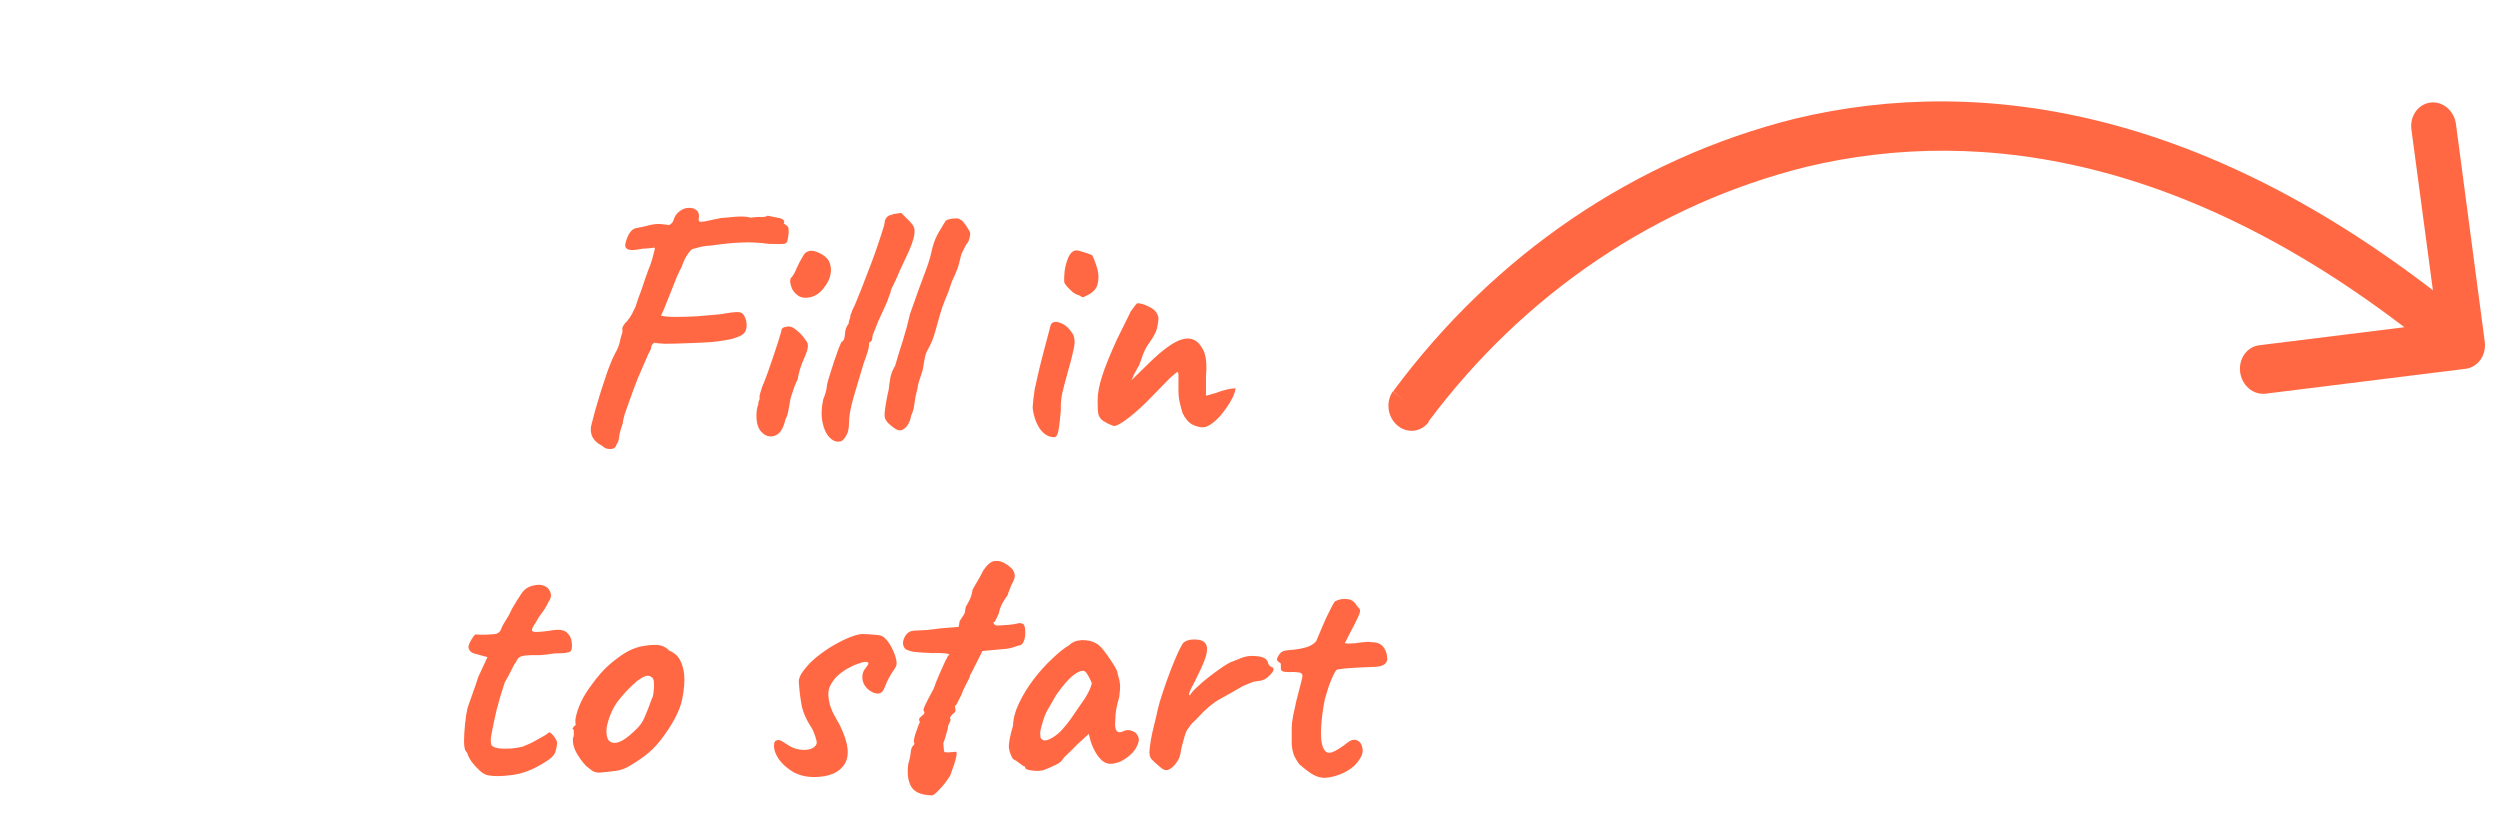
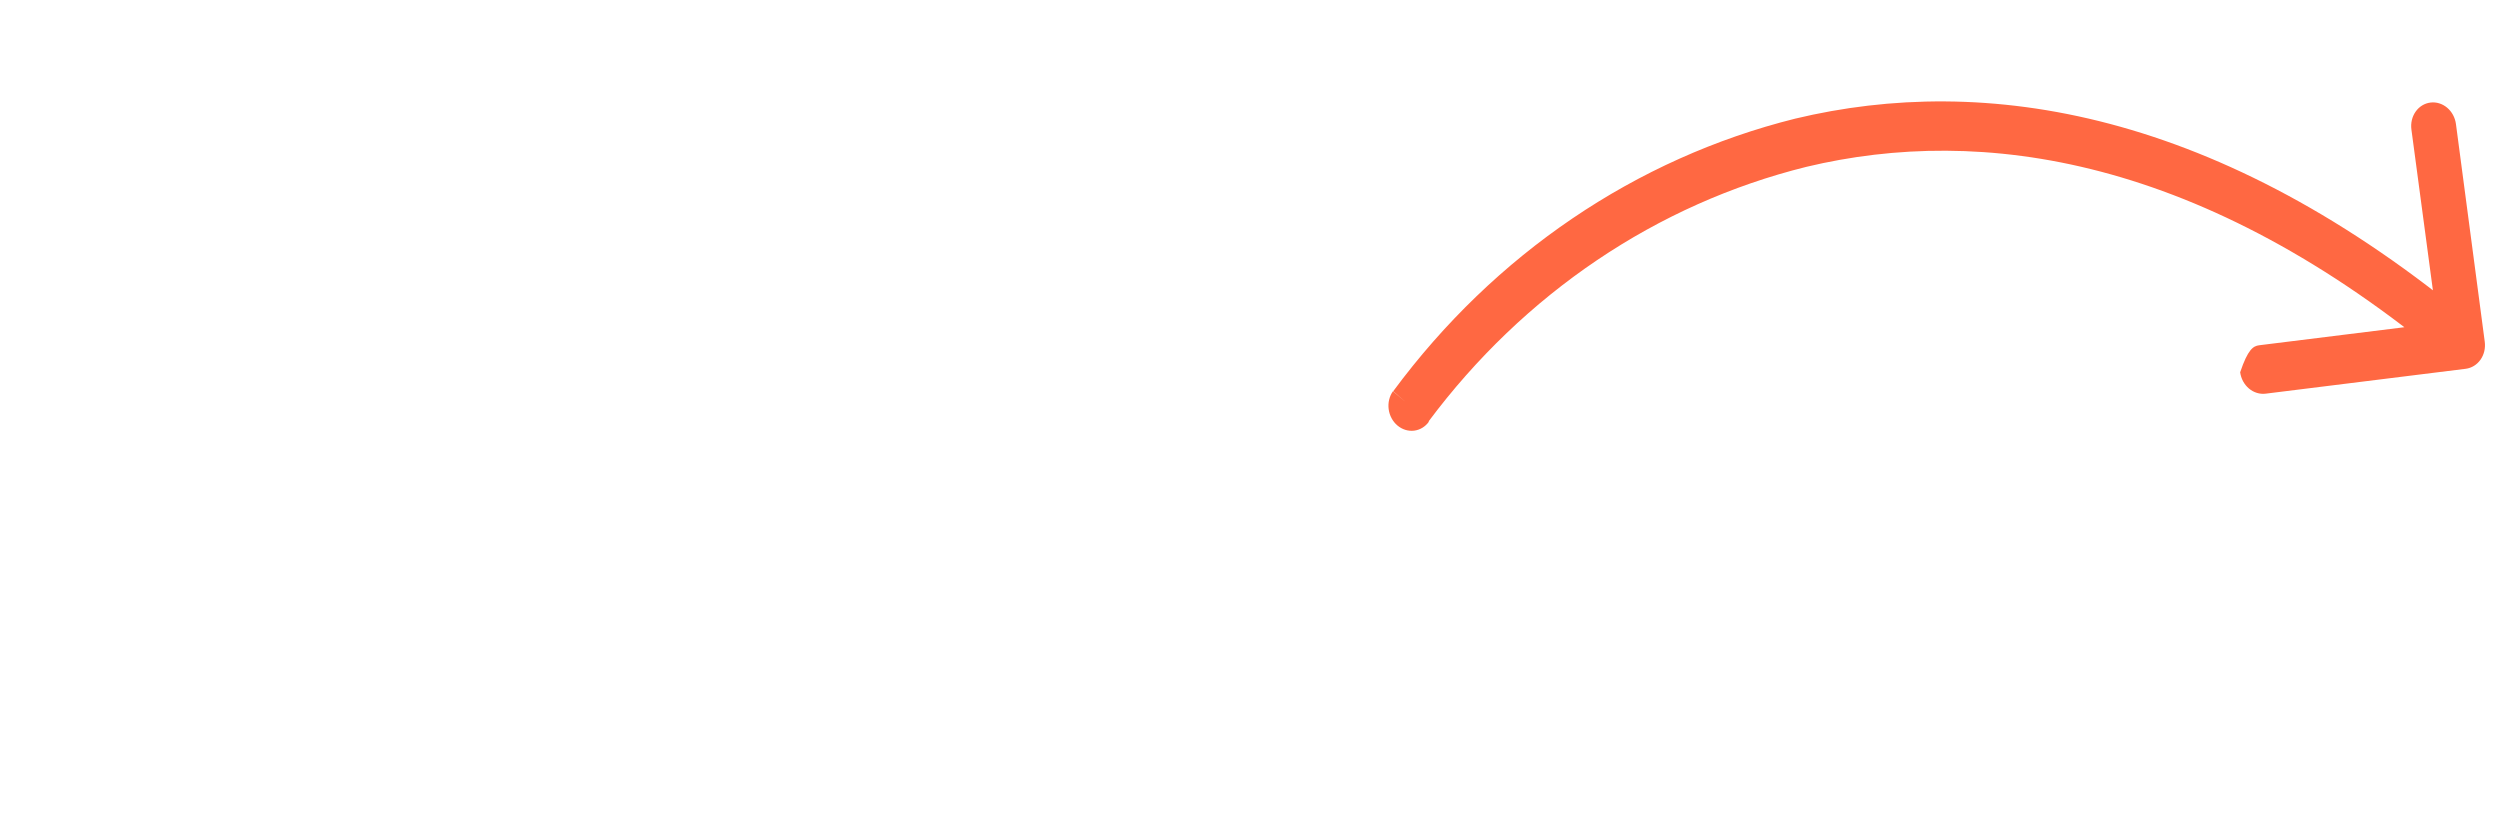
<svg xmlns="http://www.w3.org/2000/svg" width="200" height="67" viewBox="0 0 200 67" fill="none">
-   <path d="M59.309 26.821C59.201 26.893 58.974 26.984 58.63 27.092C58.304 27.183 57.742 27.274 56.945 27.364C56.71 27.382 56.375 27.4 55.94 27.419C55.505 27.437 55.034 27.455 54.527 27.473C54.038 27.491 53.585 27.5 53.168 27.5C52.77 27.482 52.489 27.455 52.326 27.419C52.326 27.419 52.281 27.464 52.19 27.554C52.117 27.645 52.081 27.763 52.081 27.908C51.954 28.125 51.8 28.451 51.619 28.886C51.438 29.303 51.239 29.765 51.021 30.272C50.822 30.779 50.632 31.286 50.451 31.794C50.27 32.283 50.116 32.717 49.989 33.098C49.88 33.46 49.826 33.714 49.826 33.859C49.663 34.294 49.563 34.665 49.527 34.973C49.491 35.281 49.427 35.462 49.337 35.516C49.282 35.788 49.11 35.924 48.82 35.924C48.549 35.924 48.34 35.842 48.195 35.679C47.797 35.48 47.525 35.226 47.38 34.919C47.235 34.592 47.226 34.23 47.353 33.831C47.407 33.596 47.498 33.252 47.625 32.799C47.77 32.328 47.924 31.812 48.087 31.25C48.268 30.688 48.449 30.145 48.63 29.62C48.829 29.076 49.02 28.632 49.201 28.288C49.4 27.944 49.527 27.636 49.581 27.364C49.636 27.074 49.708 26.812 49.799 26.576C49.781 26.377 49.781 26.25 49.799 26.196C49.817 26.123 49.889 26.006 50.016 25.842C50.107 25.77 50.215 25.643 50.342 25.462C50.487 25.263 50.65 24.964 50.831 24.565C50.886 24.384 50.967 24.14 51.076 23.832C51.203 23.506 51.32 23.179 51.429 22.853C51.538 22.509 51.637 22.219 51.728 21.984C51.819 21.748 51.864 21.621 51.864 21.603C51.9 21.531 51.954 21.395 52.027 21.196C52.099 20.978 52.154 20.806 52.19 20.679C52.262 20.426 52.317 20.218 52.353 20.054C52.407 19.891 52.398 19.81 52.326 19.81C52.181 19.846 51.891 19.873 51.456 19.891C51.239 19.928 51.076 19.955 50.967 19.973C50.877 19.973 50.795 19.982 50.722 20C50.541 20.018 50.378 20 50.233 19.946C50.088 19.891 50.016 19.783 50.016 19.62C50.052 19.33 50.152 19.031 50.315 18.723C50.496 18.415 50.722 18.252 50.994 18.234C51.121 18.198 51.257 18.17 51.402 18.152C51.565 18.116 51.782 18.062 52.054 17.989C52.398 17.917 52.697 17.899 52.951 17.935C53.222 17.953 53.413 17.98 53.521 18.016C53.612 17.962 53.684 17.908 53.739 17.853C53.811 17.781 53.856 17.708 53.875 17.636C53.965 17.31 54.128 17.065 54.364 16.902C54.599 16.721 54.844 16.631 55.097 16.631C55.369 16.612 55.587 16.685 55.75 16.848C55.913 16.993 55.958 17.237 55.886 17.582C55.904 17.636 55.922 17.681 55.94 17.718C55.976 17.754 56.112 17.754 56.347 17.718C56.601 17.663 57.036 17.573 57.652 17.446C57.978 17.41 58.386 17.373 58.875 17.337C59.382 17.301 59.78 17.328 60.07 17.419C60.378 17.364 60.65 17.346 60.886 17.364C61.139 17.364 61.311 17.328 61.402 17.256C61.782 17.328 62.054 17.382 62.217 17.419C62.398 17.437 62.543 17.491 62.652 17.582C62.724 17.654 62.751 17.727 62.733 17.799C62.715 17.853 62.706 17.881 62.706 17.881C62.634 17.844 62.625 17.844 62.679 17.881C62.733 17.899 62.806 17.944 62.896 18.016C63.023 18.071 63.087 18.189 63.087 18.37C63.105 18.533 63.096 18.705 63.059 18.886C63.041 19.049 63.023 19.158 63.005 19.212C62.987 19.375 62.896 19.475 62.733 19.511C62.57 19.529 62.163 19.529 61.511 19.511C60.731 19.402 60.007 19.366 59.337 19.402C58.684 19.42 57.86 19.502 56.864 19.647C56.465 19.665 56.121 19.719 55.831 19.81C55.559 19.882 55.424 19.919 55.424 19.919C55.351 19.919 55.224 20.045 55.043 20.299C54.862 20.535 54.69 20.888 54.527 21.359C54.454 21.486 54.328 21.748 54.146 22.147C53.983 22.545 53.811 22.98 53.63 23.451C53.449 23.904 53.286 24.312 53.141 24.674C52.996 25.018 52.906 25.208 52.869 25.245C53.123 25.317 53.512 25.353 54.038 25.353C54.581 25.353 55.179 25.335 55.831 25.299C56.483 25.245 57.099 25.19 57.679 25.136C57.951 25.082 58.231 25.036 58.521 25C58.811 24.964 59.011 24.955 59.119 24.973C59.337 24.991 59.5 25.136 59.608 25.408C59.717 25.661 59.753 25.933 59.717 26.223C59.681 26.495 59.545 26.694 59.309 26.821ZM60.901 34.538C60.757 34.393 60.648 34.176 60.575 33.886C60.521 33.596 60.503 33.315 60.521 33.044C60.539 32.754 60.584 32.536 60.657 32.391C60.657 32.246 60.675 32.138 60.711 32.065C60.766 31.975 60.784 31.893 60.766 31.821C60.747 31.748 60.766 31.621 60.82 31.44C60.874 31.259 60.929 31.087 60.983 30.924C61.11 30.634 61.255 30.263 61.418 29.81C61.581 29.339 61.744 28.868 61.907 28.397C62.07 27.908 62.206 27.491 62.314 27.147C62.423 26.785 62.486 26.567 62.505 26.495C62.505 26.277 62.65 26.16 62.939 26.141C63.157 26.069 63.419 26.16 63.727 26.413C64.035 26.667 64.28 26.938 64.461 27.228C64.606 27.373 64.66 27.563 64.624 27.799C64.588 28.035 64.47 28.37 64.271 28.804C64.198 28.949 64.108 29.194 63.999 29.538C63.909 29.864 63.845 30.136 63.809 30.353C63.736 30.498 63.646 30.706 63.537 30.978C63.447 31.232 63.365 31.477 63.293 31.712C63.257 31.803 63.22 31.975 63.184 32.228C63.148 32.464 63.102 32.708 63.048 32.962C62.994 33.216 62.921 33.415 62.831 33.56C62.668 34.303 62.378 34.737 61.961 34.864C61.563 34.991 61.209 34.882 60.901 34.538ZM63.836 23.641C63.637 23.496 63.483 23.324 63.374 23.125C63.284 22.908 63.229 22.718 63.211 22.554C63.211 22.391 63.229 22.292 63.266 22.256C63.447 22.056 63.601 21.794 63.727 21.468C63.872 21.141 64.026 20.843 64.189 20.571C64.226 20.516 64.271 20.444 64.325 20.353C64.398 20.245 64.47 20.181 64.543 20.163C64.76 20.018 65.059 20.027 65.439 20.19C65.838 20.353 66.128 20.58 66.309 20.87C66.472 21.214 66.517 21.567 66.445 21.929C66.391 22.292 66.2 22.672 65.874 23.071C65.603 23.433 65.258 23.669 64.842 23.777C64.425 23.868 64.09 23.823 63.836 23.641ZM67.295 35.299C66.951 35.389 66.643 35.29 66.371 35C66.1 34.728 65.909 34.321 65.8 33.777C65.692 33.234 65.71 32.627 65.855 31.956C65.945 31.739 66.018 31.531 66.072 31.331C66.127 31.114 66.154 30.942 66.154 30.815C66.19 30.634 66.263 30.371 66.371 30.027C66.48 29.665 66.598 29.294 66.725 28.913C66.851 28.533 66.969 28.198 67.078 27.908C67.204 27.6 67.286 27.41 67.322 27.337C67.395 27.337 67.458 27.274 67.513 27.147C67.567 27.02 67.594 26.893 67.594 26.766C67.594 26.621 67.621 26.458 67.675 26.277C67.748 26.096 67.82 25.969 67.893 25.897C67.893 25.806 67.911 25.707 67.947 25.598C68.002 25.471 68.029 25.371 68.029 25.299C68.029 25.227 68.047 25.154 68.083 25.082C68.138 25.009 68.165 24.937 68.165 24.864C68.291 24.629 68.454 24.257 68.654 23.75C68.871 23.225 69.098 22.645 69.333 22.011C69.587 21.377 69.822 20.752 70.04 20.136C70.257 19.52 70.429 19.004 70.556 18.587C70.701 18.152 70.773 17.89 70.773 17.799C70.773 17.654 70.828 17.518 70.936 17.391C71.045 17.265 71.172 17.201 71.317 17.201C71.371 17.147 71.498 17.111 71.697 17.093C71.897 17.056 72.032 17.038 72.105 17.038C72.105 17.038 72.141 17.074 72.214 17.147C72.286 17.219 72.395 17.328 72.54 17.473C72.685 17.6 72.82 17.745 72.947 17.908C73.092 18.071 73.165 18.261 73.165 18.478C73.165 18.714 73.128 18.94 73.056 19.158C73.002 19.375 72.893 19.674 72.73 20.054C72.567 20.417 72.313 20.96 71.969 21.685C71.824 22.047 71.67 22.391 71.507 22.718C71.344 23.025 71.263 23.216 71.263 23.288C71.263 23.361 71.226 23.469 71.154 23.614C71.099 23.759 71.036 23.94 70.964 24.158C70.891 24.303 70.791 24.52 70.665 24.81C70.538 25.082 70.402 25.381 70.257 25.707C70.13 26.015 70.022 26.286 69.931 26.522C69.84 26.739 69.795 26.866 69.795 26.902C69.795 26.975 69.786 27.047 69.768 27.12C69.768 27.192 69.732 27.265 69.659 27.337C69.587 27.337 69.541 27.391 69.523 27.5C69.523 27.591 69.523 27.636 69.523 27.636C69.523 27.817 69.378 28.297 69.089 29.076C68.799 30.073 68.527 30.987 68.273 31.821C68.038 32.654 67.92 33.324 67.92 33.831C67.92 34.266 67.848 34.602 67.703 34.837C67.576 35.072 67.44 35.226 67.295 35.299ZM71.69 34.348C71.509 34.239 71.31 34.085 71.092 33.886C70.875 33.669 70.766 33.46 70.766 33.261C70.766 32.989 70.802 32.654 70.875 32.255C70.947 31.839 71.02 31.485 71.092 31.196C71.128 30.87 71.174 30.544 71.228 30.217C71.3 29.873 71.427 29.556 71.609 29.266C71.808 28.578 72.016 27.899 72.234 27.228C72.451 26.54 72.641 25.833 72.804 25.109C73.04 24.439 73.248 23.85 73.429 23.343C73.628 22.817 73.873 22.156 74.163 21.359C74.326 20.906 74.462 20.426 74.57 19.919C74.697 19.393 74.888 18.922 75.141 18.506C75.25 18.343 75.331 18.207 75.386 18.098C75.458 17.971 75.531 17.853 75.603 17.745C75.621 17.672 75.712 17.609 75.875 17.554C76.056 17.5 76.237 17.473 76.418 17.473C76.618 17.455 76.753 17.491 76.826 17.582C76.88 17.564 76.971 17.636 77.098 17.799C77.224 17.944 77.342 18.116 77.451 18.315C77.578 18.497 77.632 18.641 77.614 18.75C77.614 18.823 77.596 18.922 77.56 19.049C77.541 19.176 77.496 19.294 77.424 19.402C77.351 19.475 77.279 19.583 77.206 19.728C77.152 19.855 77.061 20.036 76.935 20.272C76.862 20.507 76.799 20.752 76.744 21.006C76.69 21.241 76.618 21.458 76.527 21.658C76.454 21.875 76.364 22.083 76.255 22.283C76.165 22.482 76.101 22.645 76.065 22.772C75.938 23.189 75.784 23.596 75.603 23.995C75.44 24.393 75.295 24.819 75.168 25.272C75.041 25.707 74.915 26.16 74.788 26.631C74.661 27.083 74.48 27.518 74.244 27.935C74.118 28.134 74.027 28.388 73.973 28.696C73.918 29.004 73.864 29.312 73.81 29.62C73.701 29.946 73.601 30.254 73.511 30.544C73.438 30.815 73.402 30.987 73.402 31.06C73.293 31.458 73.212 31.857 73.157 32.255C73.121 32.636 73.031 32.971 72.886 33.261C72.868 33.442 72.804 33.641 72.695 33.859C72.587 34.076 72.442 34.239 72.261 34.348C72.098 34.456 71.907 34.456 71.69 34.348ZM84.324 34.973C83.889 34.973 83.508 34.746 83.182 34.294C82.874 33.822 82.684 33.261 82.612 32.609C82.63 32.464 82.648 32.255 82.666 31.984C82.702 31.712 82.739 31.431 82.775 31.141C82.847 30.797 82.947 30.353 83.074 29.81C83.201 29.266 83.336 28.723 83.481 28.179C83.626 27.618 83.753 27.138 83.862 26.739C83.971 26.323 84.034 26.078 84.052 26.006C84.161 25.752 84.405 25.689 84.786 25.815C85.166 25.942 85.492 26.214 85.764 26.631C85.873 26.775 85.936 26.948 85.954 27.147C85.99 27.346 85.963 27.636 85.873 28.016C85.8 28.397 85.655 28.958 85.438 29.701C85.239 30.426 85.085 31.015 84.976 31.467C84.885 31.902 84.849 32.364 84.867 32.853C84.795 33.687 84.722 34.257 84.65 34.565C84.577 34.855 84.469 34.991 84.324 34.973ZM86.824 23.696C86.751 23.75 86.679 23.777 86.606 23.777C86.552 23.759 86.452 23.705 86.307 23.614C86.181 23.596 86.017 23.515 85.818 23.37C85.637 23.207 85.474 23.044 85.329 22.881C85.202 22.718 85.139 22.618 85.139 22.582C85.121 22.4 85.13 22.111 85.166 21.712C85.221 21.314 85.32 20.942 85.465 20.598C85.628 20.236 85.845 20.045 86.117 20.027C86.19 20.027 86.344 20.064 86.579 20.136C86.833 20.208 87.095 20.299 87.367 20.408C87.512 20.679 87.648 21.033 87.775 21.468C87.902 21.902 87.911 22.328 87.802 22.745C87.711 23.143 87.385 23.46 86.824 23.696ZM89.141 34.076C89.069 34.076 88.897 34.013 88.625 33.886C88.353 33.741 88.181 33.632 88.109 33.56C87.982 33.415 87.9 33.261 87.864 33.098C87.828 32.917 87.81 32.572 87.81 32.065C87.81 31.485 87.928 30.833 88.163 30.109C88.399 29.366 88.797 28.379 89.359 27.147L90.473 24.891C90.563 24.765 90.645 24.656 90.717 24.565C90.79 24.457 90.871 24.357 90.962 24.266C90.998 24.266 91.043 24.266 91.098 24.266C91.17 24.266 91.225 24.275 91.261 24.294C91.424 24.312 91.677 24.411 92.022 24.592C92.384 24.774 92.602 25.045 92.674 25.408C92.674 25.643 92.638 25.924 92.565 26.25C92.493 26.558 92.275 26.966 91.913 27.473C91.768 27.654 91.623 27.917 91.478 28.261C91.352 28.605 91.234 28.931 91.125 29.239C91.107 29.275 91.052 29.366 90.962 29.511C90.889 29.638 90.817 29.774 90.745 29.919C90.672 30.045 90.636 30.127 90.636 30.163L90.527 30.408L91.696 29.266C92.511 28.451 93.199 27.871 93.761 27.527C94.323 27.183 94.793 27.038 95.174 27.092C95.572 27.147 95.889 27.373 96.125 27.772C96.252 27.953 96.342 28.152 96.397 28.37C96.451 28.569 96.487 28.804 96.505 29.076C96.523 29.348 96.514 29.692 96.478 30.109V31.658C96.822 31.567 97.085 31.495 97.266 31.44C97.447 31.368 97.629 31.304 97.81 31.25C97.955 31.214 98.1 31.178 98.245 31.141C98.408 31.105 98.607 31.078 98.842 31.06C98.824 31.295 98.725 31.585 98.543 31.929C98.362 32.274 98.136 32.618 97.864 32.962C97.611 33.306 97.33 33.596 97.022 33.831C96.732 34.067 96.46 34.185 96.207 34.185C95.971 34.185 95.699 34.112 95.391 33.967C95.083 33.804 94.821 33.496 94.603 33.044C94.531 32.808 94.458 32.536 94.386 32.228C94.313 31.92 94.277 31.594 94.277 31.25V30.054C94.277 29.946 94.268 29.873 94.25 29.837C94.25 29.783 94.241 29.756 94.223 29.756C94.15 29.756 93.915 29.946 93.516 30.326C93.136 30.706 92.746 31.105 92.348 31.522C91.514 32.391 90.817 33.034 90.255 33.451C89.712 33.868 89.341 34.076 89.141 34.076ZM39.052 62.027C38.852 61.991 38.635 61.873 38.4 61.674C38.164 61.456 37.947 61.221 37.747 60.967C37.566 60.696 37.449 60.469 37.394 60.288C37.394 60.252 37.367 60.206 37.313 60.152C37.276 60.098 37.258 60.071 37.258 60.071C37.186 60.016 37.141 59.781 37.122 59.364C37.122 58.929 37.15 58.449 37.204 57.924C37.258 57.399 37.322 56.982 37.394 56.674C37.485 56.384 37.621 55.995 37.802 55.505C37.983 54.998 38.137 54.545 38.264 54.147L38.997 52.571L37.91 52.272C37.784 52.236 37.675 52.163 37.584 52.054C37.512 51.946 37.476 51.855 37.476 51.783C37.476 51.638 37.557 51.429 37.72 51.158C37.883 50.886 38.001 50.75 38.074 50.75C38.164 50.768 38.327 50.777 38.563 50.777C38.816 50.777 39.061 50.768 39.296 50.75C39.532 50.732 39.677 50.714 39.731 50.696C39.804 50.66 39.876 50.614 39.949 50.56C40.021 50.487 40.075 50.388 40.112 50.261C40.202 50.062 40.284 49.908 40.356 49.799C40.429 49.69 40.528 49.527 40.655 49.31C40.782 49.074 40.882 48.875 40.954 48.712C41.044 48.549 41.18 48.322 41.362 48.033C41.452 47.906 41.552 47.752 41.66 47.571C41.769 47.39 41.905 47.236 42.068 47.109C42.231 46.964 42.494 46.864 42.856 46.81C43.236 46.737 43.563 46.819 43.834 47.054C43.979 47.236 44.061 47.408 44.079 47.571C44.097 47.734 44.025 47.942 43.861 48.196C43.717 48.504 43.544 48.785 43.345 49.038C43.164 49.274 42.992 49.545 42.829 49.853C42.539 50.252 42.485 50.478 42.666 50.533C42.847 50.587 43.354 50.551 44.188 50.424C44.713 50.333 45.093 50.388 45.329 50.587C45.564 50.786 45.7 51.04 45.736 51.348C45.791 51.783 45.746 52.045 45.601 52.136C45.456 52.227 45.039 52.272 44.351 52.272C43.916 52.344 43.544 52.389 43.236 52.408C42.929 52.408 42.702 52.408 42.557 52.408C42.322 52.426 42.168 52.435 42.095 52.435C42.023 52.435 41.914 52.453 41.769 52.489C41.624 52.525 41.516 52.589 41.443 52.679C41.389 52.752 41.325 52.861 41.253 53.005C41.18 53.078 41.072 53.268 40.927 53.576C40.782 53.884 40.601 54.219 40.383 54.582C40.13 55.342 39.912 56.076 39.731 56.783C39.568 57.471 39.423 58.159 39.296 58.848C39.242 59.192 39.251 59.446 39.324 59.609C39.414 59.754 39.65 59.844 40.03 59.88C40.229 59.899 40.519 59.899 40.9 59.88C41.28 59.844 41.597 59.79 41.851 59.717C42.05 59.627 42.258 59.536 42.476 59.446C42.693 59.337 42.892 59.228 43.074 59.12C43.236 59.029 43.4 58.938 43.563 58.848C43.726 58.739 43.807 58.685 43.807 58.685C43.898 58.54 44.025 58.567 44.188 58.766C44.369 58.947 44.496 59.147 44.568 59.364C44.568 59.581 44.523 59.844 44.432 60.152C44.342 60.442 44.007 60.75 43.427 61.076C42.612 61.583 41.796 61.891 40.981 62C40.166 62.109 39.523 62.118 39.052 62.027ZM47.966 61.81C47.731 61.81 47.541 61.764 47.396 61.674C47.269 61.583 47.106 61.456 46.907 61.294C46.562 60.931 46.282 60.542 46.064 60.125C45.865 59.708 45.792 59.346 45.847 59.038C45.901 58.893 45.919 58.757 45.901 58.63C45.901 58.486 45.901 58.413 45.901 58.413C45.81 58.322 45.783 58.268 45.819 58.25C45.856 58.214 45.892 58.159 45.928 58.087C46.037 58.087 46.073 57.987 46.037 57.788C46.001 57.643 46.055 57.335 46.2 56.864C46.363 56.375 46.58 55.913 46.852 55.478C46.961 55.297 47.124 55.062 47.341 54.772C47.559 54.464 47.794 54.165 48.048 53.875C48.319 53.567 48.564 53.322 48.782 53.141C49.234 52.761 49.651 52.453 50.032 52.217C50.43 51.982 50.829 51.819 51.227 51.728C51.626 51.638 52.033 51.592 52.45 51.592C52.885 51.592 53.238 51.737 53.51 52.027C53.926 52.208 54.216 52.453 54.379 52.761C54.56 53.069 54.678 53.467 54.733 53.957C54.787 54.5 54.733 55.17 54.569 55.967C54.407 56.746 53.963 57.652 53.238 58.685C52.785 59.337 52.341 59.844 51.907 60.206C51.472 60.569 50.992 60.904 50.466 61.212C50.086 61.466 49.678 61.62 49.243 61.674C48.809 61.728 48.383 61.774 47.966 61.81ZM50.738 58.495C51.136 58.15 51.417 57.77 51.58 57.353C51.761 56.937 51.952 56.447 52.151 55.886C52.224 55.777 52.269 55.596 52.287 55.342C52.323 55.089 52.332 54.844 52.314 54.609C52.296 54.355 52.233 54.21 52.124 54.174C51.961 54.047 51.798 54.02 51.635 54.092C51.472 54.147 51.263 54.264 51.01 54.446C50.466 54.899 49.959 55.424 49.488 56.022C49.035 56.602 48.718 57.317 48.537 58.169C48.483 58.621 48.528 58.966 48.673 59.201C48.836 59.419 49.09 59.482 49.434 59.391C49.796 59.283 50.231 58.984 50.738 58.495ZM65.099 62.163C64.519 62.163 63.985 62.036 63.496 61.783C63.025 61.511 62.644 61.185 62.355 60.804C62.065 60.406 61.92 60.025 61.92 59.663C61.92 59.5 61.947 59.382 62.001 59.31C62.074 59.237 62.173 59.201 62.3 59.201C62.391 59.219 62.499 59.264 62.626 59.337C62.753 59.409 62.88 59.491 63.007 59.581C63.297 59.781 63.614 59.908 63.958 59.962C64.302 60.016 64.61 59.998 64.882 59.908C65.153 59.799 65.308 59.636 65.344 59.419C65.344 59.346 65.308 59.192 65.235 58.956C65.162 58.721 65.072 58.495 64.963 58.277C64.51 57.607 64.23 56.973 64.121 56.375C64.012 55.759 63.94 55.143 63.904 54.527C63.904 54.274 64.021 53.993 64.257 53.685C64.492 53.359 64.782 53.042 65.126 52.734C65.507 52.408 65.923 52.1 66.376 51.81C66.847 51.52 67.309 51.275 67.762 51.076C68.215 50.877 68.596 50.759 68.903 50.723C69.23 50.723 69.574 50.741 69.936 50.777C70.317 50.795 70.57 50.859 70.697 50.967C70.951 51.167 71.186 51.493 71.403 51.946C71.621 52.399 71.73 52.779 71.73 53.087C71.73 53.232 71.648 53.413 71.485 53.63C71.34 53.83 71.204 54.056 71.077 54.31C71.005 54.437 70.942 54.572 70.887 54.717C70.833 54.862 70.769 55.007 70.697 55.152C70.588 55.406 70.389 55.514 70.099 55.478C69.827 55.424 69.574 55.279 69.338 55.044C69.103 54.79 68.985 54.5 68.985 54.174C68.985 53.902 69.067 53.667 69.23 53.467C69.393 53.268 69.474 53.132 69.474 53.06C69.474 53.024 69.456 52.996 69.42 52.978C69.383 52.96 69.32 52.951 69.23 52.951C69.103 52.951 68.894 53.005 68.605 53.114C68.333 53.205 68.043 53.341 67.735 53.522C67.427 53.703 67.146 53.92 66.893 54.174C66.711 54.373 66.557 54.591 66.431 54.826C66.322 55.044 66.268 55.279 66.268 55.533C66.268 55.786 66.313 56.085 66.403 56.429C66.512 56.755 66.63 57.027 66.757 57.245C66.793 57.281 66.847 57.38 66.92 57.544C67.01 57.688 67.11 57.87 67.219 58.087C67.889 59.464 67.998 60.487 67.545 61.158C67.11 61.828 66.295 62.163 65.099 62.163ZM74.572 63.63C73.684 63.612 73.114 63.359 72.86 62.87C72.625 62.398 72.561 61.801 72.67 61.076C72.779 60.732 72.842 60.424 72.86 60.152C72.896 59.862 72.978 59.681 73.105 59.609C73.105 59.609 73.114 59.581 73.132 59.527C73.168 59.473 73.159 59.419 73.105 59.364C73.105 59.129 73.186 58.803 73.349 58.386C73.386 58.277 73.431 58.15 73.485 58.005C73.558 57.842 73.594 57.761 73.594 57.761C73.503 57.616 73.503 57.498 73.594 57.408C73.684 57.317 73.775 57.236 73.866 57.163C73.974 57.072 73.983 56.973 73.893 56.864C73.857 56.792 73.902 56.629 74.029 56.375C74.156 56.103 74.3 55.822 74.463 55.533C74.626 55.243 74.735 55.016 74.79 54.853C74.79 54.817 74.835 54.69 74.925 54.473C75.016 54.255 75.125 54.002 75.251 53.712C75.378 53.422 75.496 53.16 75.605 52.924C75.732 52.688 75.813 52.535 75.849 52.462C76.031 52.371 75.958 52.308 75.632 52.272C75.306 52.236 74.962 52.227 74.599 52.245C74.038 52.227 73.585 52.199 73.241 52.163C72.915 52.127 72.643 52.045 72.425 51.919C72.208 51.665 72.181 51.366 72.344 51.022C72.507 50.66 72.77 50.469 73.132 50.451C73.367 50.433 73.549 50.424 73.675 50.424C73.82 50.424 74.001 50.415 74.219 50.397C74.454 50.361 74.817 50.315 75.306 50.261L76.692 50.152L76.773 49.69C76.918 49.455 77.018 49.301 77.072 49.228C77.126 49.156 77.163 49.083 77.181 49.011C77.199 48.92 77.226 48.766 77.262 48.549C77.262 48.549 77.344 48.404 77.507 48.114C77.67 47.806 77.77 47.489 77.806 47.163C78.023 46.801 78.213 46.475 78.376 46.185C78.54 45.877 78.639 45.687 78.675 45.614C78.983 45.161 79.282 44.917 79.572 44.88C79.88 44.844 80.17 44.917 80.442 45.098C80.605 45.188 80.759 45.306 80.904 45.451C81.049 45.578 81.139 45.75 81.175 45.968C81.212 46.167 81.13 46.429 80.931 46.755C80.895 46.828 80.84 46.964 80.768 47.163C80.695 47.344 80.641 47.498 80.605 47.625C80.496 47.752 80.36 47.96 80.197 48.25C80.052 48.522 79.953 48.803 79.898 49.093C79.753 49.4 79.663 49.591 79.626 49.663C79.59 49.736 79.536 49.772 79.463 49.772C79.5 49.953 79.608 50.044 79.79 50.044C79.971 50.025 80.27 50.007 80.686 49.989C81.031 49.953 81.266 49.917 81.393 49.88C81.538 49.826 81.701 49.844 81.882 49.935C81.972 50.062 82.018 50.252 82.018 50.505C82.036 50.741 82.009 50.977 81.936 51.212C81.864 51.429 81.764 51.565 81.637 51.62C81.547 51.62 81.356 51.674 81.067 51.783C80.795 51.873 80.451 51.928 80.034 51.946L78.594 52.082L78.132 53.005C78.005 53.241 77.896 53.458 77.806 53.658C77.715 53.839 77.652 53.947 77.616 53.984C77.616 54.092 77.552 54.255 77.425 54.473C77.317 54.69 77.199 54.926 77.072 55.179C76.963 55.487 76.837 55.768 76.692 56.022C76.565 56.275 76.501 56.402 76.501 56.402C76.429 56.402 76.393 56.457 76.393 56.565C76.483 56.783 76.456 56.946 76.311 57.054C76.221 57.109 76.139 57.19 76.067 57.299C76.012 57.389 75.985 57.435 75.985 57.435C76.058 57.507 76.067 57.598 76.012 57.706C75.976 57.815 75.922 57.933 75.849 58.06C75.849 58.205 75.804 58.413 75.713 58.685C75.641 58.956 75.559 59.21 75.469 59.446C75.487 59.772 75.505 59.98 75.523 60.071C75.541 60.161 75.587 60.197 75.659 60.179C75.75 60.197 75.876 60.197 76.04 60.179C76.203 60.161 76.32 60.152 76.393 60.152C76.665 60.025 76.538 60.659 76.012 62.054C75.722 62.507 75.433 62.879 75.143 63.169C74.853 63.476 74.663 63.63 74.572 63.63ZM83.46 61.62C83.314 61.656 83.124 61.674 82.889 61.674C82.653 61.656 82.445 61.629 82.264 61.592C82.101 61.538 82.019 61.484 82.019 61.429C82.019 61.339 81.974 61.294 81.883 61.294C81.883 61.294 81.784 61.221 81.585 61.076C81.385 60.913 81.204 60.795 81.041 60.723C80.878 60.469 80.769 60.179 80.715 59.853C80.679 59.509 80.787 58.911 81.041 58.06C81.059 57.48 81.222 56.873 81.53 56.239C81.838 55.587 82.228 54.953 82.699 54.337C83.17 53.721 83.659 53.178 84.166 52.707C84.673 52.217 85.126 51.855 85.525 51.62C85.778 51.366 86.113 51.23 86.53 51.212C86.965 51.194 87.345 51.275 87.671 51.457C87.853 51.547 88.052 51.728 88.269 52C88.487 52.272 88.695 52.562 88.894 52.87C89.094 53.16 89.248 53.422 89.356 53.658C89.41 53.857 89.456 54.038 89.492 54.201C89.546 54.346 89.583 54.527 89.601 54.745C89.619 54.962 89.601 55.288 89.546 55.723C89.456 56.049 89.374 56.384 89.302 56.728C89.248 57.054 89.22 57.389 89.22 57.734C89.184 58.078 89.22 58.322 89.329 58.467C89.456 58.612 89.637 58.621 89.873 58.495C90.09 58.386 90.316 58.377 90.552 58.467C90.787 58.54 90.95 58.685 91.041 58.902C91.15 59.102 91.123 59.364 90.959 59.69C90.851 59.926 90.679 60.152 90.443 60.37C90.208 60.587 89.945 60.768 89.655 60.913C89.365 61.04 89.084 61.103 88.813 61.103C88.613 61.103 88.414 61.031 88.215 60.886C88.016 60.723 87.834 60.505 87.671 60.234C87.508 59.962 87.373 59.663 87.264 59.337L87.101 58.712L86.123 59.609C85.887 59.862 85.651 60.098 85.416 60.315C85.199 60.514 85.063 60.659 85.008 60.75C84.918 60.913 84.737 61.058 84.465 61.185C84.211 61.312 83.876 61.456 83.46 61.62ZM84.193 59.011C84.501 58.83 84.764 58.612 84.981 58.359C85.217 58.105 85.443 57.824 85.66 57.516C85.878 57.19 86.113 56.846 86.367 56.484C86.675 56.067 86.892 55.732 87.019 55.478C87.164 55.225 87.273 54.953 87.345 54.663C87.273 54.464 87.173 54.255 87.046 54.038C86.92 53.803 86.793 53.676 86.666 53.658C86.412 53.658 86.104 53.812 85.742 54.12C85.398 54.428 85.017 54.871 84.601 55.451C84.528 55.542 84.438 55.687 84.329 55.886C84.22 56.085 84.112 56.275 84.003 56.457C83.912 56.62 83.849 56.728 83.813 56.783C83.758 56.855 83.677 57.027 83.568 57.299C83.478 57.553 83.396 57.815 83.324 58.087C83.251 58.341 83.215 58.522 83.215 58.63C83.215 58.739 83.224 58.857 83.242 58.984C83.278 59.111 83.369 59.192 83.514 59.228C83.659 59.264 83.885 59.192 84.193 59.011ZM92.703 61.266C92.54 61.139 92.359 60.977 92.159 60.777C91.978 60.578 91.915 60.297 91.969 59.935C92.023 59.428 92.096 58.984 92.186 58.603C92.277 58.205 92.386 57.752 92.513 57.245C92.549 57.027 92.639 56.656 92.784 56.13C92.947 55.605 93.138 55.035 93.355 54.419C93.572 53.803 93.799 53.223 94.034 52.679C94.27 52.118 94.478 51.701 94.659 51.429C94.859 51.248 95.148 51.158 95.529 51.158C95.927 51.158 96.199 51.23 96.344 51.375C96.543 51.538 96.607 51.828 96.534 52.245C96.462 52.643 96.208 53.268 95.773 54.12C95.683 54.337 95.565 54.572 95.42 54.826C95.293 55.062 95.203 55.261 95.148 55.424C95.094 55.569 95.112 55.632 95.203 55.614C95.311 55.415 95.511 55.188 95.801 54.935C96.091 54.663 96.398 54.4 96.725 54.147C97.051 53.893 97.359 53.667 97.648 53.467C97.938 53.268 98.138 53.141 98.246 53.087C98.391 52.996 98.554 52.924 98.735 52.87C98.935 52.797 99.07 52.743 99.143 52.707C99.56 52.507 100.013 52.435 100.502 52.489C101.009 52.525 101.317 52.679 101.426 52.951C101.444 53.096 101.498 53.205 101.589 53.277C101.697 53.35 101.752 53.386 101.752 53.386C101.824 53.386 101.86 53.413 101.86 53.467C101.878 53.522 101.888 53.549 101.888 53.549C101.888 53.676 101.761 53.857 101.507 54.092C101.272 54.328 101.009 54.455 100.719 54.473C100.484 54.491 100.275 54.536 100.094 54.609C99.913 54.681 99.695 54.772 99.442 54.88C98.754 55.279 98.129 55.632 97.567 55.94C97.023 56.248 96.462 56.719 95.882 57.353C95.755 57.498 95.619 57.634 95.475 57.761C95.33 57.888 95.185 58.069 95.04 58.304C94.949 58.395 94.859 58.594 94.768 58.902C94.677 59.21 94.596 59.509 94.523 59.799C94.469 60.071 94.442 60.234 94.442 60.288C94.442 60.288 94.415 60.379 94.36 60.56C94.306 60.723 94.216 60.886 94.089 61.049C93.871 61.339 93.654 61.52 93.436 61.592C93.237 61.665 92.993 61.556 92.703 61.266ZM105.511 62.163C105.258 62.091 105.004 61.964 104.75 61.783C104.497 61.602 104.234 61.393 103.962 61.158C103.745 60.868 103.591 60.605 103.5 60.37C103.41 60.116 103.355 59.826 103.337 59.5C103.337 59.156 103.337 58.721 103.337 58.196C103.337 57.978 103.374 57.67 103.446 57.272C103.537 56.873 103.627 56.457 103.718 56.022C103.826 55.587 103.926 55.207 104.017 54.88C104.107 54.536 104.162 54.31 104.18 54.201C104.234 53.966 104.143 53.83 103.908 53.794C103.672 53.757 103.41 53.748 103.12 53.766C102.848 53.766 102.667 53.739 102.576 53.685C102.504 53.667 102.468 53.576 102.468 53.413C102.468 53.232 102.468 53.141 102.468 53.141C102.468 53.069 102.431 53.024 102.359 53.005C102.287 52.969 102.223 52.906 102.169 52.815C102.133 52.743 102.178 52.607 102.305 52.408C102.431 52.208 102.595 52.091 102.794 52.054C102.957 52.018 103.201 51.991 103.527 51.973C103.854 51.937 104.18 51.873 104.506 51.783C104.85 51.674 105.113 51.511 105.294 51.294C105.457 50.895 105.638 50.469 105.837 50.016C106.037 49.545 106.227 49.138 106.408 48.794C106.589 48.431 106.716 48.205 106.788 48.114C107.096 47.951 107.413 47.888 107.739 47.924C108.066 47.942 108.319 48.096 108.5 48.386C108.591 48.513 108.663 48.603 108.718 48.658C108.79 48.712 108.817 48.794 108.799 48.902C108.799 49.011 108.727 49.21 108.582 49.5C108.455 49.772 108.238 50.197 107.93 50.777C107.839 50.958 107.758 51.121 107.685 51.266C107.613 51.393 107.576 51.457 107.576 51.457C107.649 51.475 107.758 51.484 107.902 51.484C108.047 51.484 108.229 51.475 108.446 51.457C108.645 51.42 108.863 51.393 109.098 51.375C109.334 51.339 109.542 51.339 109.723 51.375C110.14 51.375 110.448 51.493 110.647 51.728C110.846 51.964 110.955 52.263 110.973 52.625C111.009 52.824 110.937 52.996 110.756 53.141C110.575 53.286 110.239 53.359 109.75 53.359C109.587 53.359 109.352 53.368 109.044 53.386C108.736 53.404 108.419 53.422 108.093 53.44C107.767 53.458 107.486 53.486 107.25 53.522C107.033 53.54 106.924 53.567 106.924 53.603C106.87 53.639 106.779 53.785 106.652 54.038C106.544 54.274 106.426 54.563 106.299 54.908C106.191 55.252 106.091 55.578 106 55.886C105.873 56.502 105.783 57.1 105.729 57.679C105.674 58.259 105.665 58.766 105.701 59.201C105.756 59.618 105.864 59.917 106.027 60.098C106.191 60.261 106.435 60.261 106.761 60.098C107.105 59.917 107.422 59.708 107.712 59.473C108.038 59.201 108.319 59.12 108.555 59.228C108.79 59.319 108.935 59.518 108.989 59.826C109.062 60.116 108.98 60.433 108.745 60.777C108.527 61.121 108.22 61.411 107.821 61.647C107.422 61.882 107.015 62.045 106.598 62.136C106.181 62.245 105.819 62.254 105.511 62.163Z" fill="#FF6842" />
-   <path d="M114.313 33.733C114.027 34.136 113.6 34.395 113.128 34.453C112.656 34.51 112.176 34.361 111.794 34.039C111.413 33.717 111.16 33.247 111.093 32.734C111.026 32.22 111.149 31.705 111.435 31.302L114.313 33.733ZM198.781 27.345C198.847 27.858 198.725 28.372 198.44 28.776C198.155 29.18 197.731 29.442 197.26 29.503L181.254 31.493C180.781 31.552 180.301 31.405 179.918 31.084C179.535 30.762 179.282 30.293 179.213 29.78C179.144 29.267 179.265 28.751 179.55 28.346C179.835 27.941 180.261 27.681 180.733 27.621L194.983 25.851L192.913 10.363C192.844 9.85 192.966 9.334 193.251 8.929C193.536 8.524 193.962 8.264 194.434 8.205C194.906 8.145 195.387 8.293 195.769 8.614C196.152 8.935 196.406 9.404 196.475 9.917L198.781 27.345ZM111.458 31.297C119.569 20.331 130.87 12.668 143.618 9.491C158.74 5.867 177.491 8.74 198.068 25.982L195.909 29.026C176.195 12.51 158.542 9.99 144.512 13.347C132.541 16.315 121.918 23.479 114.266 33.741L111.458 31.297Z" fill="#FF6842" />
+   <path d="M114.313 33.733C114.027 34.136 113.6 34.395 113.128 34.453C112.656 34.51 112.176 34.361 111.794 34.039C111.413 33.717 111.16 33.247 111.093 32.734C111.026 32.22 111.149 31.705 111.435 31.302L114.313 33.733ZM198.781 27.345C198.847 27.858 198.725 28.372 198.44 28.776C198.155 29.18 197.731 29.442 197.26 29.503L181.254 31.493C180.781 31.552 180.301 31.405 179.918 31.084C179.535 30.762 179.282 30.293 179.213 29.78C179.835 27.941 180.261 27.681 180.733 27.621L194.983 25.851L192.913 10.363C192.844 9.85 192.966 9.334 193.251 8.929C193.536 8.524 193.962 8.264 194.434 8.205C194.906 8.145 195.387 8.293 195.769 8.614C196.152 8.935 196.406 9.404 196.475 9.917L198.781 27.345ZM111.458 31.297C119.569 20.331 130.87 12.668 143.618 9.491C158.74 5.867 177.491 8.74 198.068 25.982L195.909 29.026C176.195 12.51 158.542 9.99 144.512 13.347C132.541 16.315 121.918 23.479 114.266 33.741L111.458 31.297Z" fill="#FF6842" />
</svg>